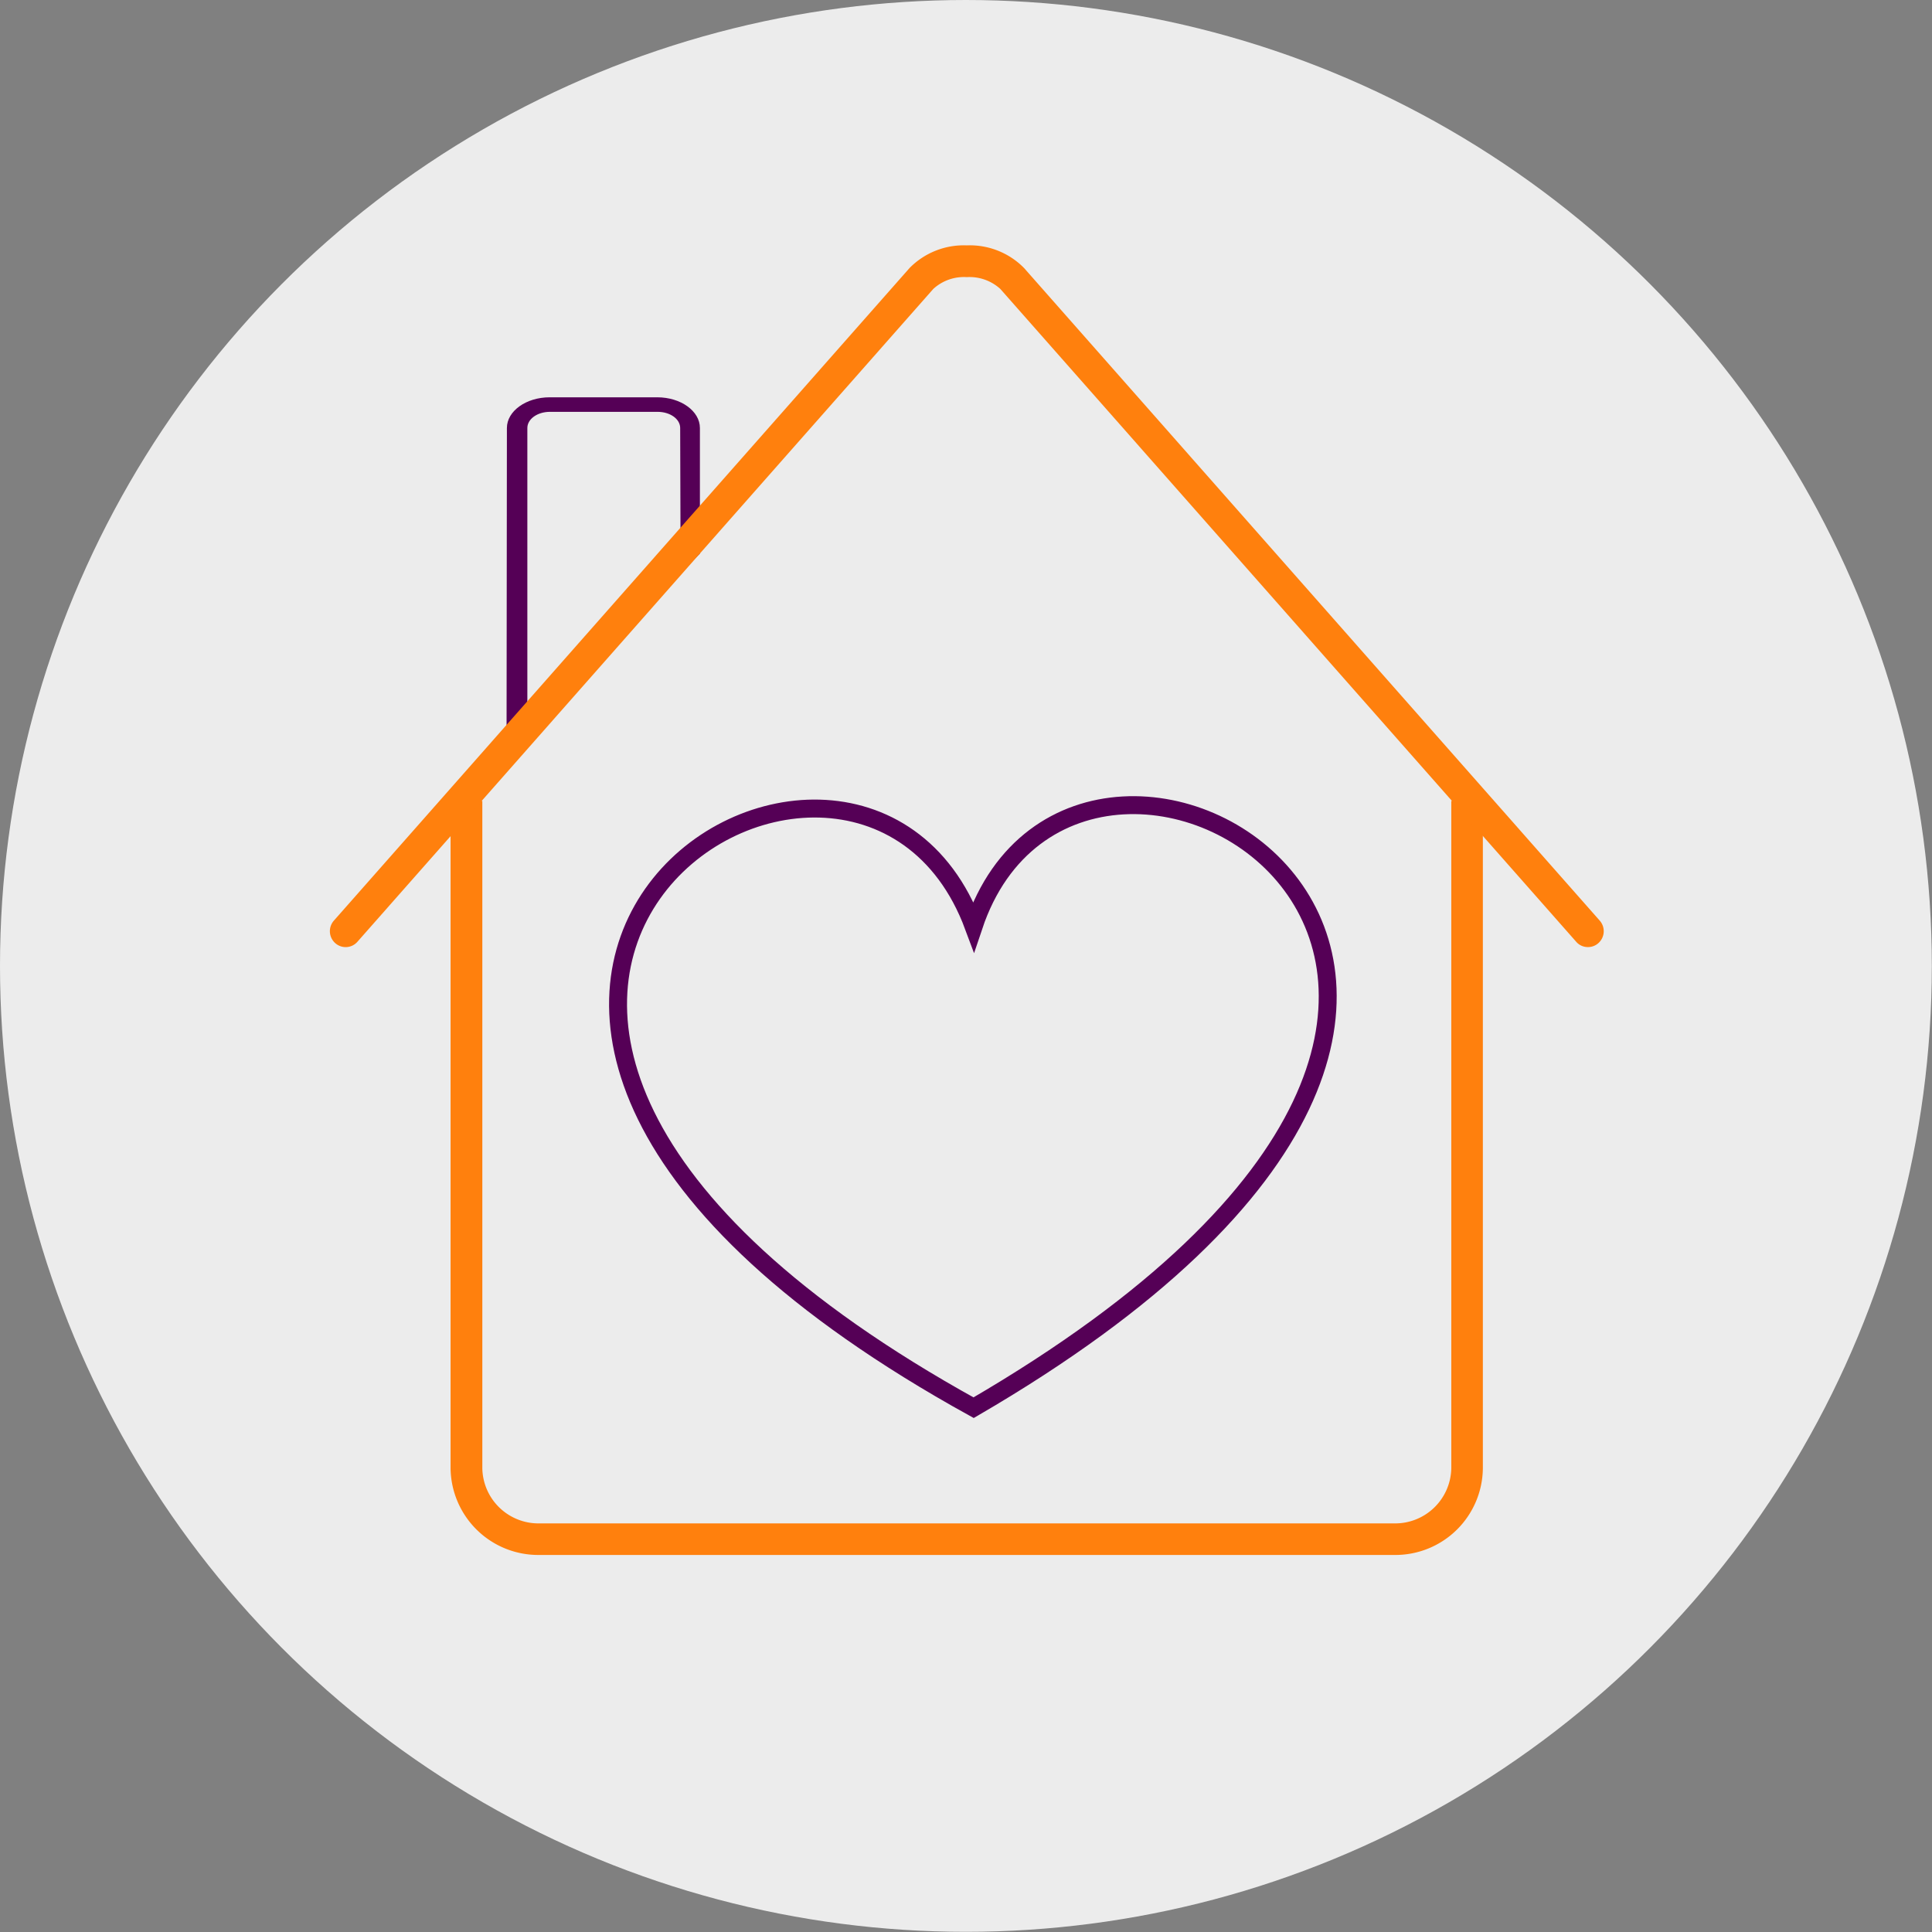
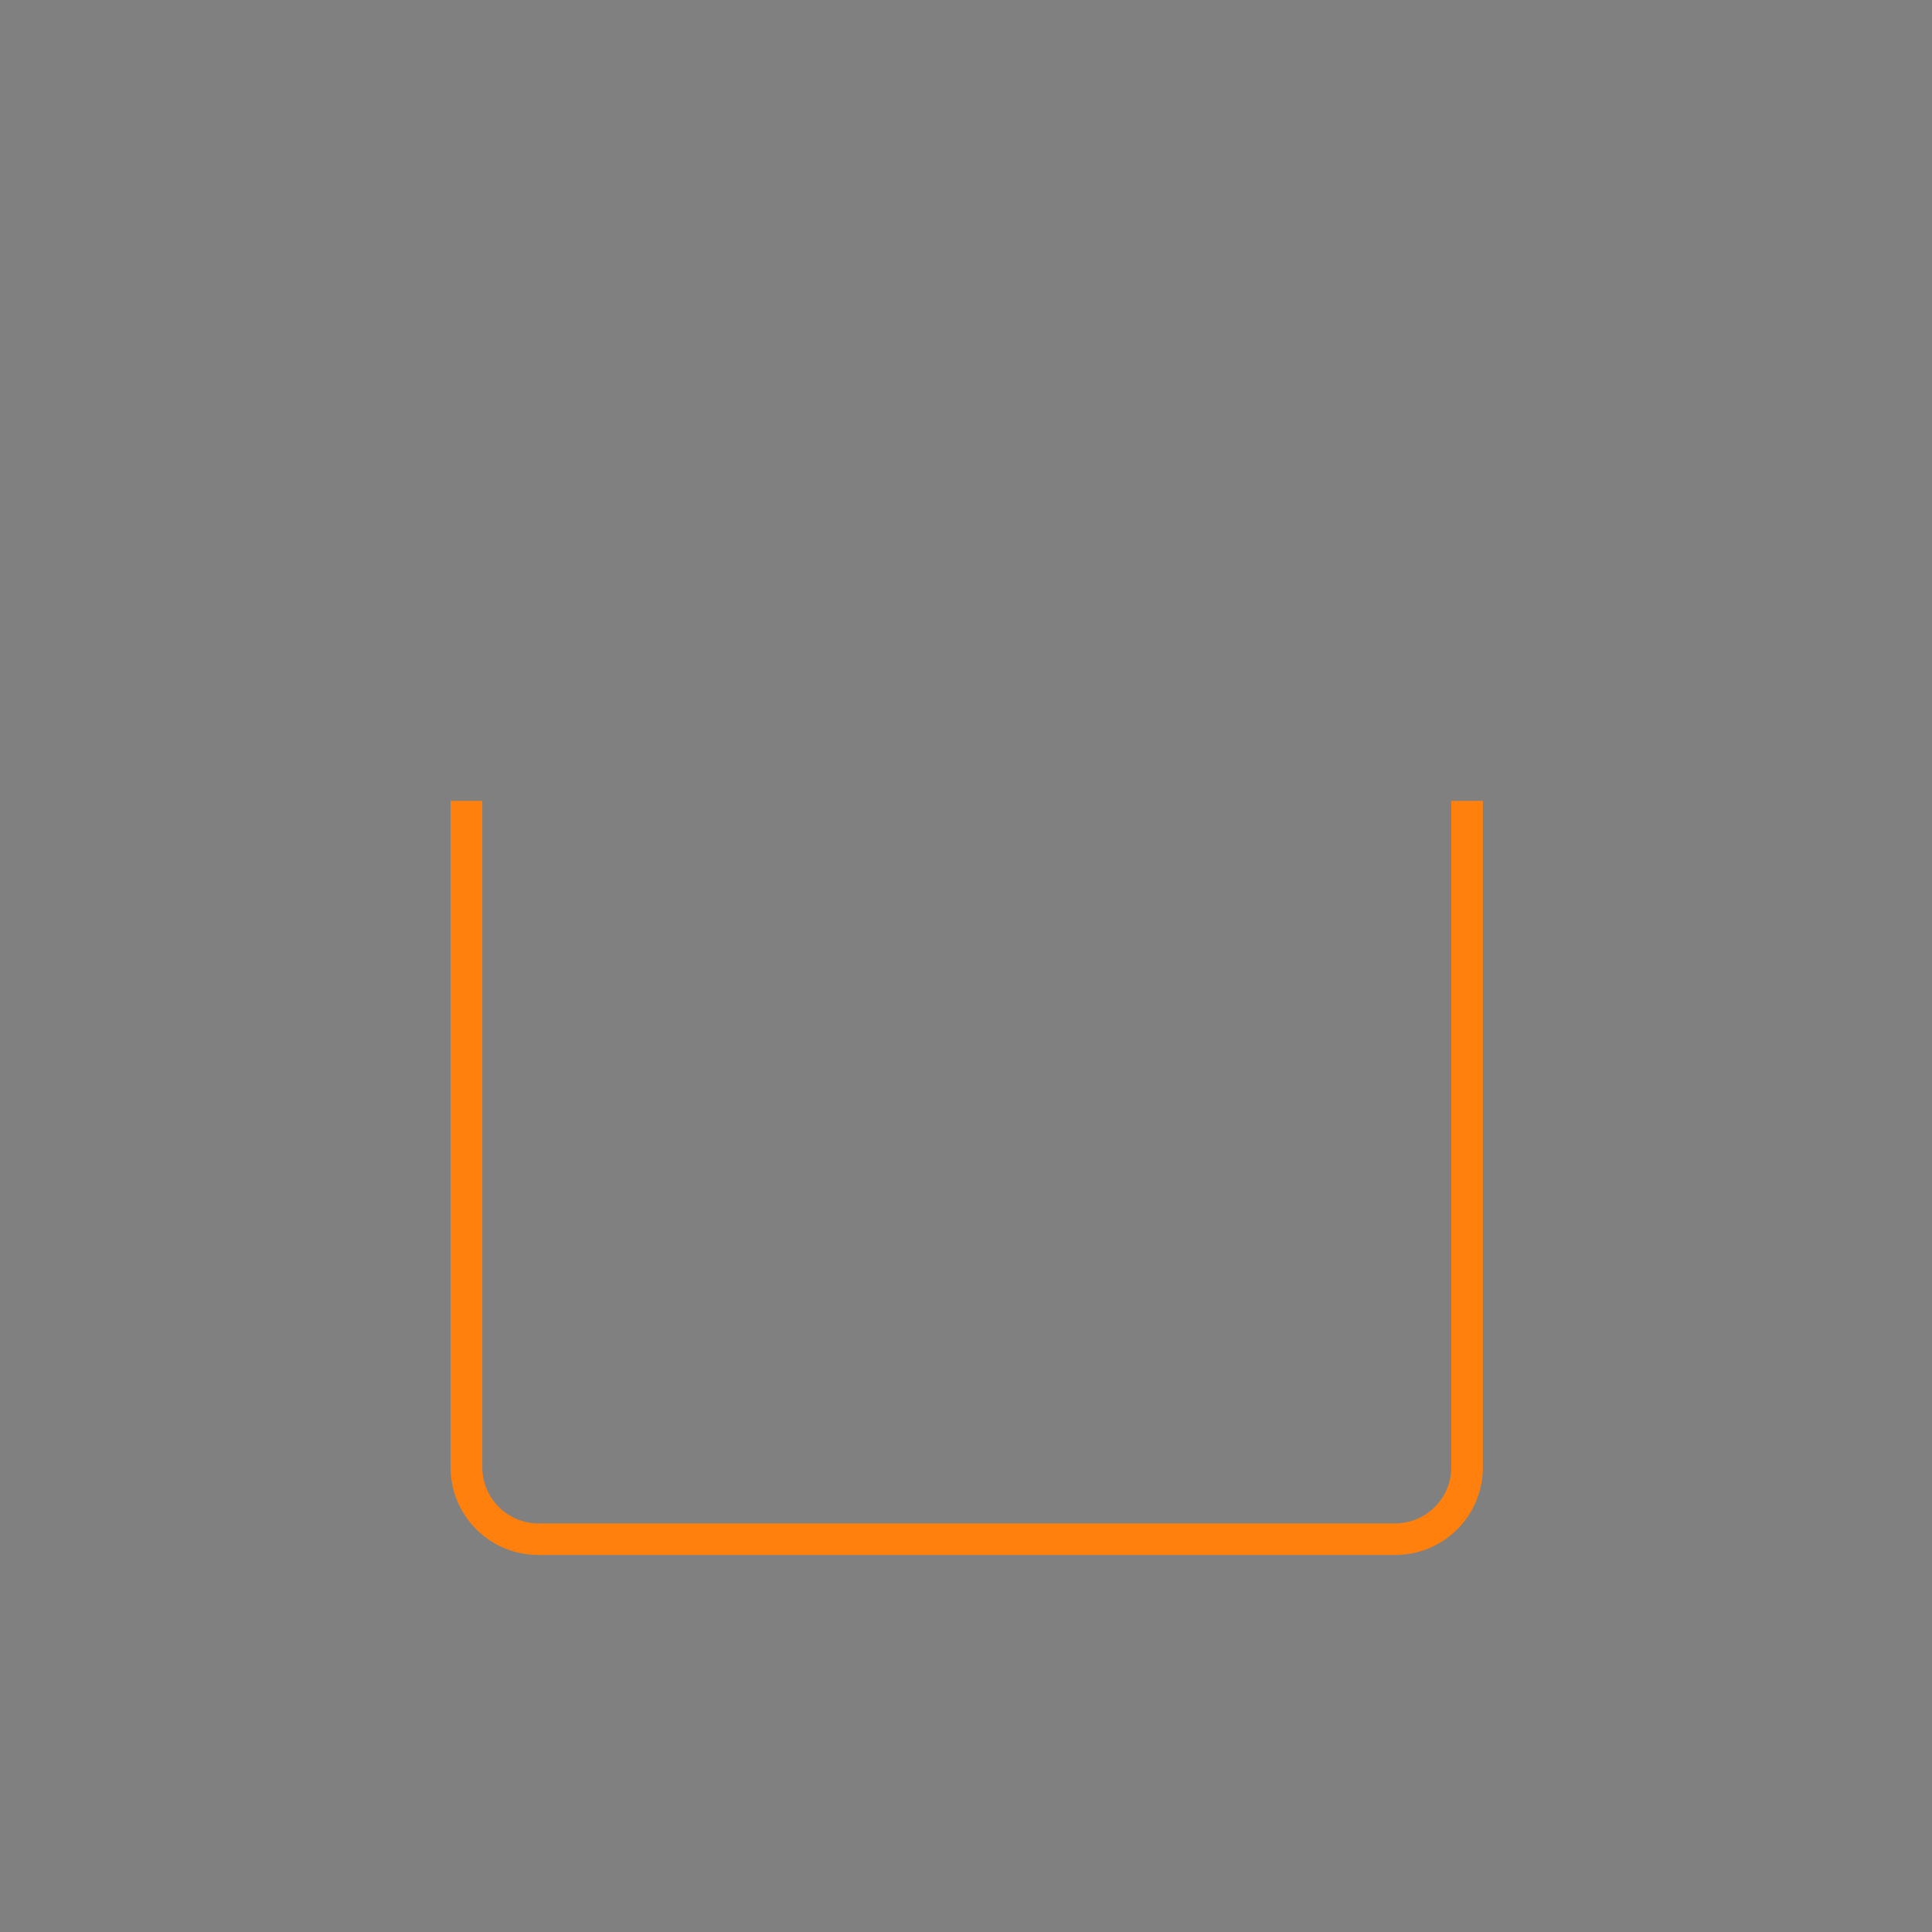
<svg xmlns="http://www.w3.org/2000/svg" viewBox="0 0 107.71 107.71">
  <rect x="0" y="0" width="107.71" height="107.71" fill="#808080" stroke="none" />
  <defs>
    <style>.cls-1{fill:#ececec;}.cls-2{fill:#ff800d;}.cls-3{fill:#550056;}.cls-4{fill:none;stroke:#550056;stroke-miterlimit:10;}</style>
  </defs>
  <title>Fichier 1</title>
  <g id="Calque_2" data-name="Calque 2">
    <g id="Simulateur">
-       <circle class="cls-1" cx="53.85" cy="53.85" r="53.85" />
      <path class="cls-2" d="M77.74,86.69H30.06a4.89,4.89,0,0,1-4.94-4.83V44.65h1.77V81.86a3.13,3.13,0,0,0,3.17,3.07H77.74a3.13,3.13,0,0,0,3.17-3.07V44.65h1.76V81.86A4.88,4.88,0,0,1,77.74,86.69Z" />
-       <path class="cls-3" d="M28.26,23.86c0-.94,1.07-1.71,2.38-1.71h6c1.32,0,2.38.77,2.38,1.71v7l-10.78,11Zm9.66,0c0-.5-.56-.9-1.26-.9h-6c-.7,0-1.26.4-1.26.9V39.65l8.54-9.12Z" />
-       <path class="cls-2" d="M88.53,52.8a.85.85,0,0,1-.66-.3L55.77,16.11a2.55,2.55,0,0,0-1.87-.66h0a2.53,2.53,0,0,0-1.87.66L19.93,52.5a.87.87,0,0,1-1.24.08.89.89,0,0,1-.08-1.25l32.1-36.39a4.24,4.24,0,0,1,3.19-1.26h0a4.24,4.24,0,0,1,3.19,1.26l32.1,36.39a.89.89,0,0,1-.08,1.25A.86.86,0,0,1,88.53,52.8Z" />
-       <path class="cls-4" d="M54.28,78.48c41.25-24,6-44.75,0-26.84C47.61,33.71,13.22,55.8,54.28,78.48Z" />
    </g>
  </g>
</svg>